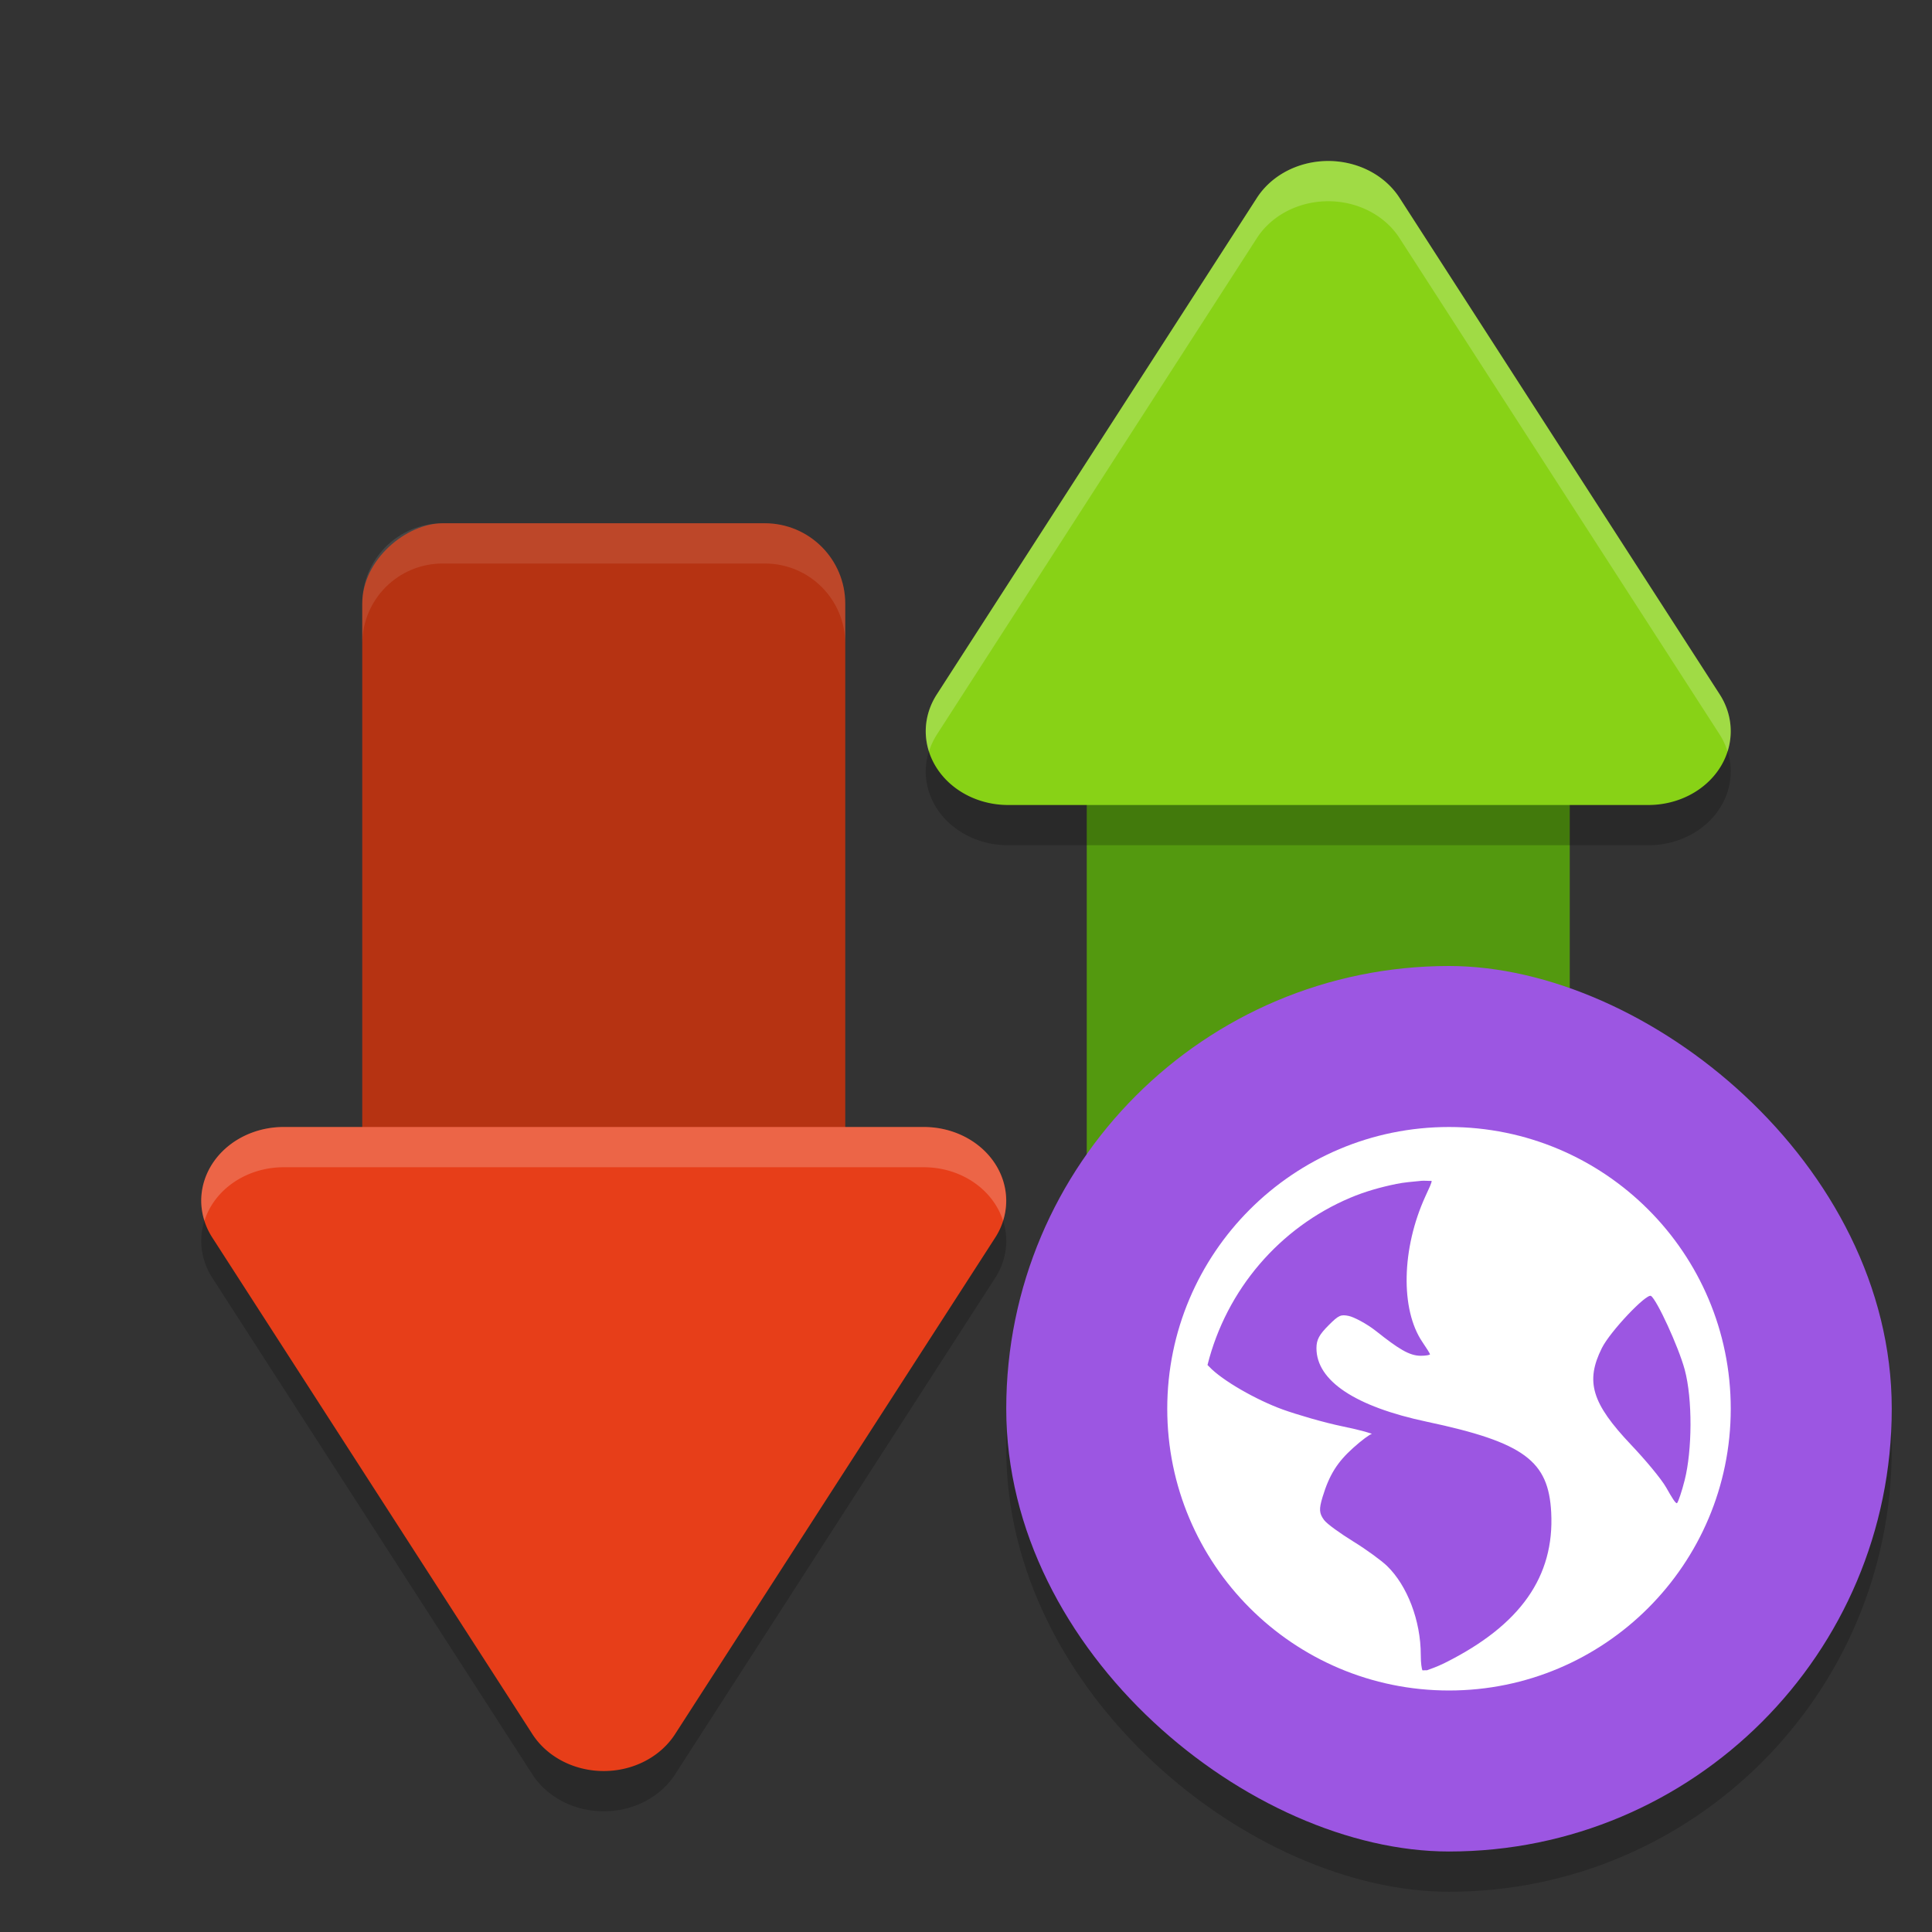
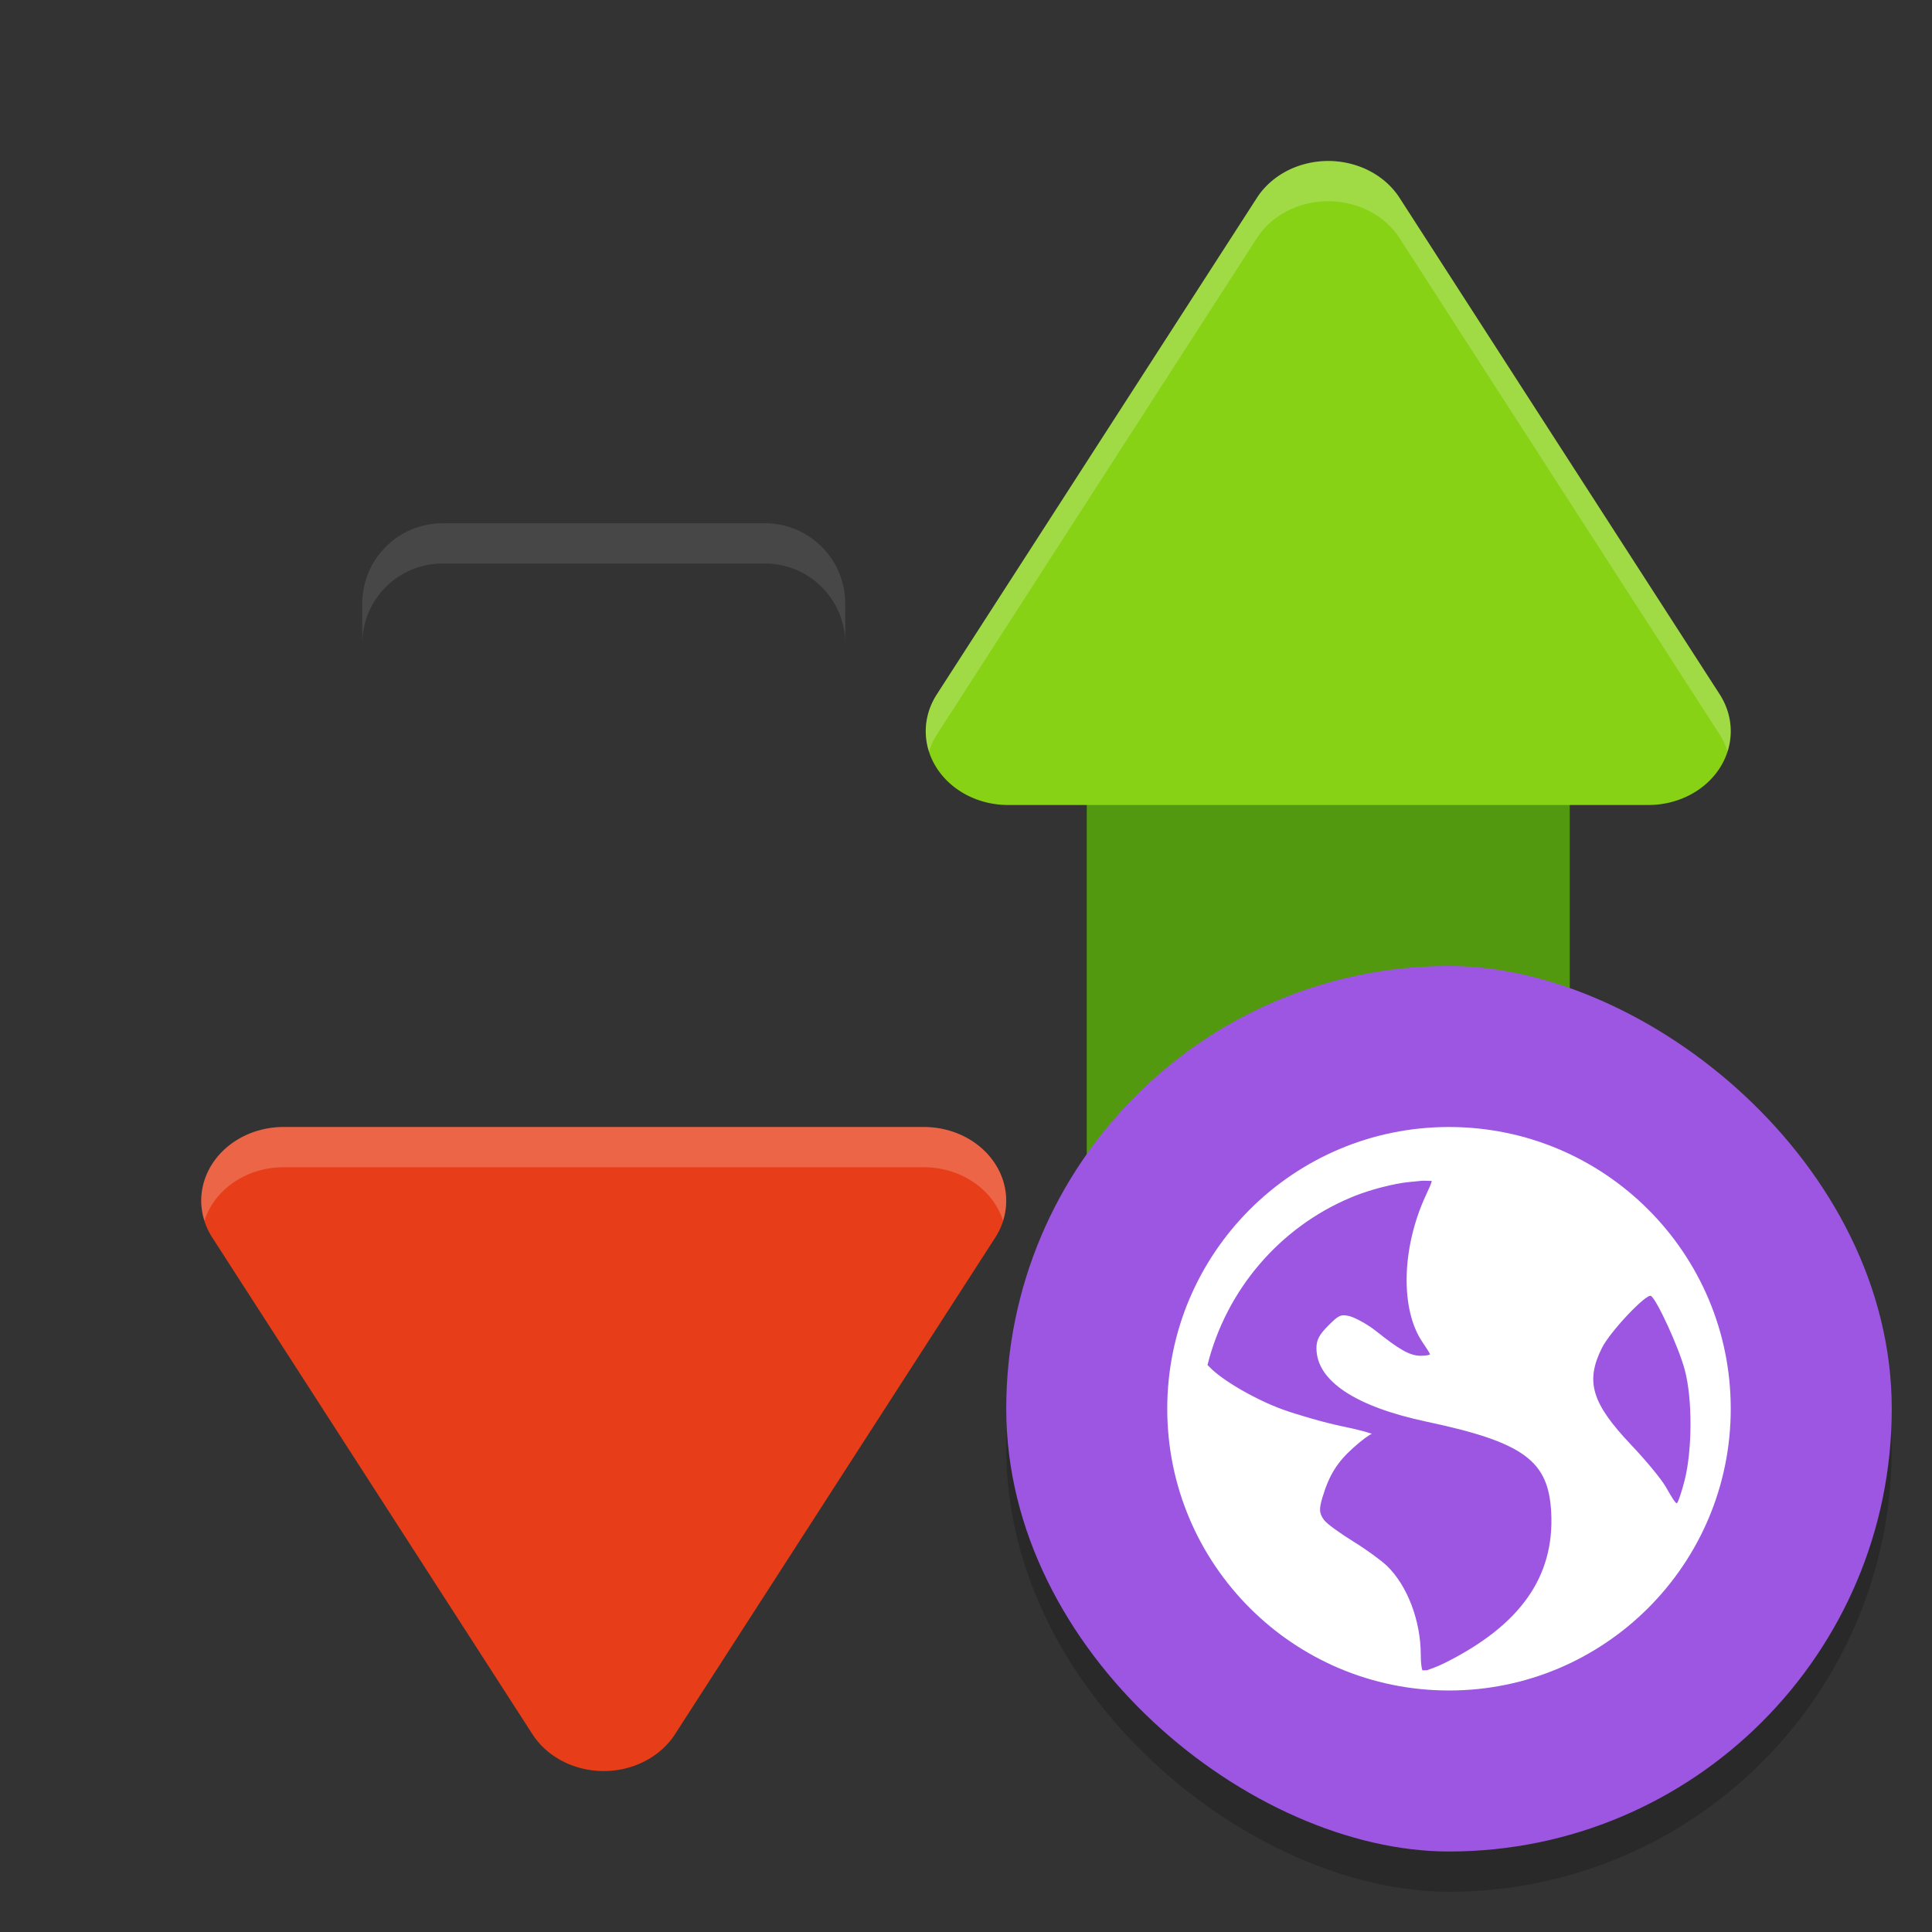
<svg xmlns="http://www.w3.org/2000/svg" width="48" height="48" version="1">
  <rect width="100%" height="100%" fill="#333333" stroke="none" />
-   <path style="opacity:0.2" d="m 5.001,30.886 a 2.046,1.832 0 0 0 0.274,0.862 l 3.976,6.168 3.976,6.168 a 2.046,1.832 0 0 0 3.545,0 L 20.748,37.916 24.726,31.748 A 2.046,1.832 0 0 0 22.954,29 H 7.047 a 2.046,1.832 0 0 0 -2.046,1.886 z" />
  <rect style="fill:#53990f" width="21" height="12" x="14" y="27" rx="2" ry="2" transform="matrix(0,1,1,0,0,0)" />
-   <rect style="fill:#b63312" width="21" height="12" x="-34" y="9" rx="2" ry="2" transform="rotate(-90)" />
-   <path style="opacity:0.2" d="m 23.001,19.114 a 2.046,1.832 0 0 1 0.274,-0.862 L 27.251,12.084 31.227,5.917 a 2.046,1.832 0 0 1 3.545,0 l 3.976,6.168 3.978,6.168 A 2.046,1.832 0 0 1 40.954,21 H 25.047 a 2.046,1.832 0 0 1 -2.046,-1.886 z" />
  <path style="fill:#88d216" d="m 23.001,18.114 a 2.046,1.832 0 0 1 0.274,-0.862 L 27.251,11.084 31.227,4.917 a 2.046,1.832 0 0 1 3.545,0 l 3.976,6.168 3.978,6.168 A 2.046,1.832 0 0 1 40.954,20 H 25.047 a 2.046,1.832 0 0 1 -2.046,-1.886 z" />
  <path style="fill:#e73e19" d="m 5.001,29.886 a 2.046,1.832 0 0 0 0.274,0.862 l 3.976,6.168 3.976,6.168 a 2.046,1.832 0 0 0 3.545,0 L 20.748,36.916 24.726,30.748 A 2.046,1.832 0 0 0 22.954,28 H 7.047 a 2.046,1.832 0 0 0 -2.046,1.886 z" />
  <rect style="opacity:0.2" width="22" height="22" x="-47" y="-47" rx="11" ry="11" transform="matrix(0,-1,-1,0,0,0)" />
  <rect style="fill:#9c56e2" width="22" height="22" x="-46" y="-47" rx="11" ry="11" transform="matrix(0,-1,-1,0,0,0)" />
  <path style="fill:#ffffff" d="m 36,28 c -3.866,0 -7,3.134 -7,7 0,3.866 3.134,7 7,7 3.866,0 7,-3.134 7,-7 0,-3.866 -3.134,-7 -7,-7 z m -0.701,1.338 c 0.082,-0.009 0.185,0.005 0.268,0 0.01,0.039 -0.059,0.178 -0.152,0.381 -0.593,1.295 -0.626,2.813 -0.076,3.623 0.1,0.147 0.189,0.287 0.189,0.305 0,0.018 -0.107,0.037 -0.229,0.037 -0.285,0 -0.555,-0.173 -1.105,-0.609 -0.245,-0.194 -0.562,-0.356 -0.686,-0.381 -0.194,-0.039 -0.246,-0.022 -0.496,0.229 -0.233,0.233 -0.305,0.359 -0.305,0.572 0,0.809 0.96,1.45 2.744,1.828 2.424,0.514 3.021,0.976 3.088,2.25 0.084,1.598 -0.767,2.803 -2.631,3.736 -0.222,0.111 -0.364,0.153 -0.457,0.189 -0.041,-0.004 -0.072,0.004 -0.113,0 -0.016,-0.049 -0.039,-0.164 -0.039,-0.381 0,-0.849 -0.334,-1.722 -0.838,-2.211 -0.135,-0.131 -0.515,-0.409 -0.84,-0.609 -0.324,-0.201 -0.652,-0.434 -0.725,-0.533 -0.121,-0.165 -0.13,-0.267 -0.037,-0.572 0.169,-0.557 0.37,-0.869 0.762,-1.221 0.205,-0.185 0.412,-0.338 0.457,-0.342 0.045,-0.004 -0.261,-0.097 -0.723,-0.191 -0.462,-0.095 -1.139,-0.294 -1.488,-0.42 -0.639,-0.231 -1.499,-0.715 -1.828,-1.066 -0.014,-0.015 -0.027,-0.026 -0.039,-0.039 0.471,-1.876 1.793,-3.413 3.545,-4.154 0.367,-0.155 0.746,-0.262 1.145,-0.344 0.199,-0.041 0.404,-0.055 0.609,-0.076 z m 5.719,2.859 c 0.143,0.089 0.683,1.259 0.838,1.83 0.199,0.737 0.185,2.012 0,2.744 -0.07,0.279 -0.159,0.54 -0.189,0.572 -0.03,0.032 -0.14,-0.154 -0.268,-0.381 -0.128,-0.227 -0.537,-0.71 -0.877,-1.068 -0.981,-1.035 -1.136,-1.574 -0.725,-2.4 0.207,-0.417 1.11,-1.365 1.221,-1.297 z" />
  <path style="fill:#ffffff;opacity:0.1" d="M 11 13 C 9.892 13 9 13.892 9 15 L 9 16 C 9 14.892 9.892 14 11 14 L 19 14 C 20.108 14 21 14.892 21 16 L 21 15 C 21 13.892 20.108 13 19 13 L 11 13 z" />
  <path style="fill:#ffffff;opacity:0.2" d="M 32.902 4.002 A 2.046 1.832 0 0 0 31.227 4.916 L 27.25 11.084 L 23.275 17.252 A 2.046 1.832 0 0 0 23 18.113 A 2.046 1.832 0 0 0 23.08 18.672 A 2.046 1.832 0 0 1 23.275 18.252 L 27.25 12.084 L 31.227 5.916 A 2.046 1.832 0 0 1 34.771 5.916 L 38.748 12.084 L 42.727 18.252 A 2.046 1.832 0 0 1 42.92 18.67 A 2.046 1.832 0 0 0 42.727 17.252 L 38.748 11.084 L 34.771 4.916 A 2.046 1.832 0 0 0 32.902 4.002 z" />
  <path style="fill:#ffffff;opacity:0.2" d="M 7.047 28 A 2.046 1.832 0 0 0 5 29.887 A 2.046 1.832 0 0 0 5.08 30.328 A 2.046 1.832 0 0 1 7.047 29 L 22.953 29 A 2.046 1.832 0 0 1 24.92 30.33 A 2.046 1.832 0 0 0 22.953 28 L 7.047 28 z" />
</svg>